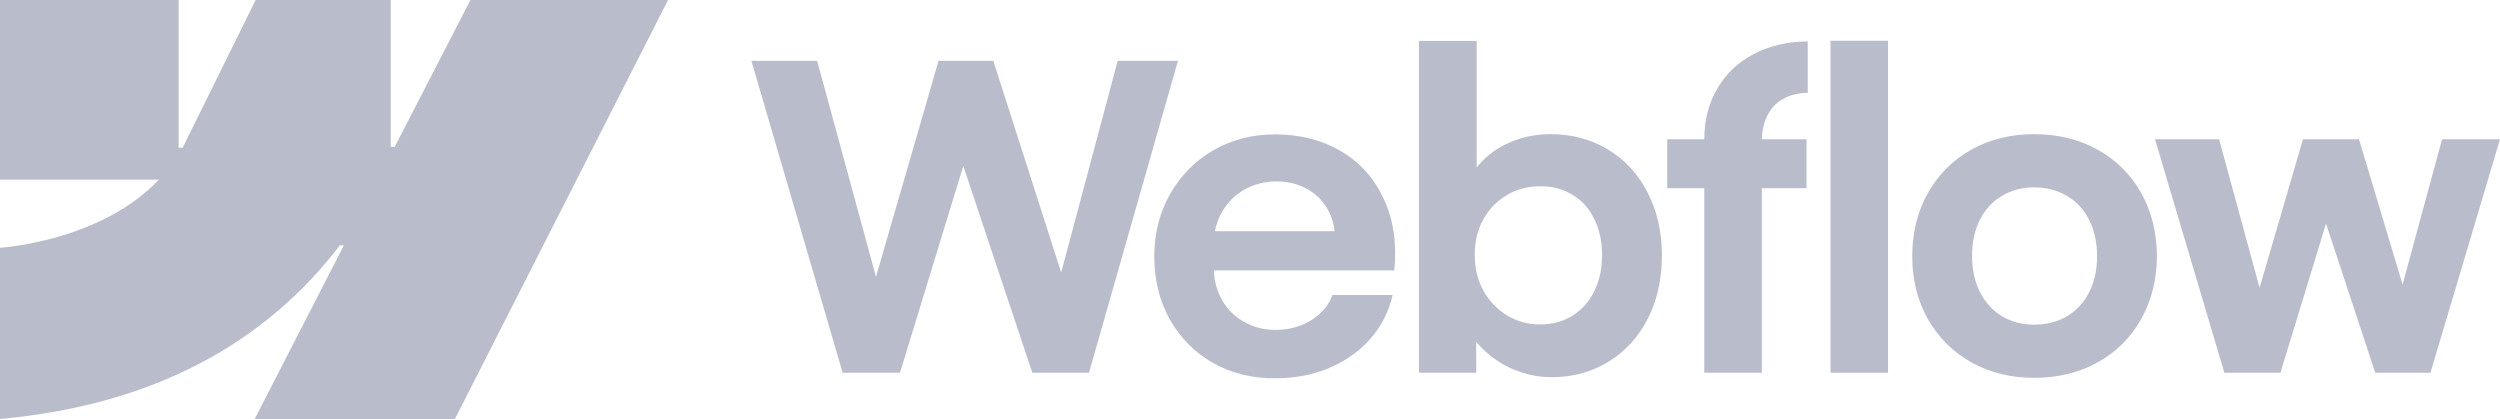
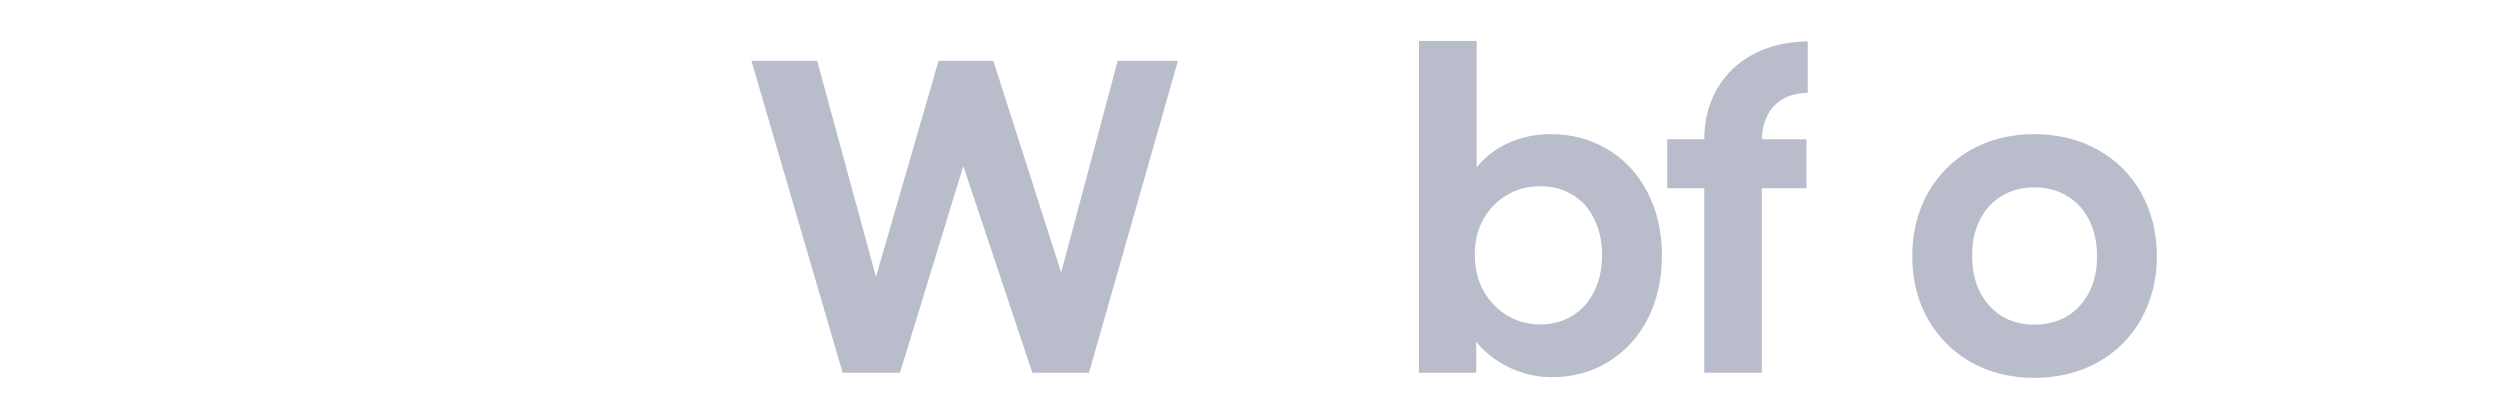
<svg xmlns="http://www.w3.org/2000/svg" width="179" height="30" viewBox="0 0 179 30" fill="none">
-   <path fill-rule="evenodd" clip-rule="evenodd" d="M47.834 0L32.571 30H18.234L24.622 17.567H24.335C19.066 24.445 11.203 28.973 0 30V17.739C0 17.739 7.167 17.313 11.38 12.86H0V0H12.79V10.577L13.077 10.576L18.303 0H27.976V10.51L28.263 10.509L33.685 0H47.834Z" fill="#B9BDCB" />
-   <path d="M131.065 26.689H135.184V2.917H131.065V26.689Z" fill="#B9BDCB" />
  <path fill-rule="evenodd" clip-rule="evenodd" d="M108.356 26.446C109.252 26.82 110.162 27.007 111.087 27.007C112.616 27.007 113.984 26.633 115.191 25.885C116.398 25.136 117.334 24.105 117.998 22.79C118.662 21.465 118.994 19.963 118.994 18.284C118.994 16.605 118.652 15.104 117.968 13.779C117.284 12.454 116.333 11.427 115.116 10.699C113.899 9.961 112.516 9.597 110.967 9.607C109.981 9.607 109.035 9.799 108.13 10.183C107.225 10.568 106.47 11.114 105.867 11.822C105.82 11.876 105.775 11.93 105.731 11.985V2.932H101.597V26.689H105.701L105.693 24.469C105.799 24.6 105.912 24.728 106.033 24.853C106.687 25.531 107.461 26.062 108.356 26.446ZM112.581 22.608C111.907 23.023 111.138 23.23 110.273 23.23C109.418 23.23 108.633 23.017 107.919 22.593C107.205 22.158 106.636 21.566 106.214 20.818C105.801 20.069 105.595 19.22 105.595 18.269C105.585 17.318 105.786 16.469 106.199 15.72C106.621 14.962 107.189 14.375 107.904 13.961C108.618 13.536 109.408 13.329 110.273 13.339C111.138 13.329 111.907 13.531 112.581 13.946C113.265 14.35 113.788 14.932 114.15 15.69C114.522 16.439 114.709 17.298 114.709 18.269C114.709 19.24 114.522 20.1 114.15 20.848C113.788 21.597 113.265 22.183 112.581 22.608Z" fill="#B9BDCB" />
  <path d="M53.801 4.358H58.508L62.72 19.821L67.199 4.358H71.122L75.981 19.51L80.025 4.358H84.34L77.972 26.689H73.914L68.973 11.886L64.438 26.689H60.334L53.801 4.358Z" fill="#B9BDCB" />
-   <path fill-rule="evenodd" clip-rule="evenodd" d="M91.292 27.083C89.652 27.093 88.174 26.729 86.856 25.991C85.548 25.242 84.517 24.206 83.763 22.881C83.019 21.556 82.646 20.044 82.646 18.345C82.646 16.696 83.029 15.205 83.793 13.87C84.558 12.535 85.594 11.493 86.901 10.745C88.209 9.996 89.667 9.622 91.277 9.622C93.087 9.622 94.672 10.027 96.03 10.836C97.398 11.645 98.419 12.793 99.093 14.279C99.777 15.756 100.023 17.45 99.832 19.361H86.908C86.944 20.123 87.133 20.816 87.475 21.44C87.857 22.127 88.39 22.663 89.074 23.048C89.758 23.432 90.522 23.624 91.368 23.624C92.011 23.614 92.61 23.503 93.163 23.291C93.716 23.068 94.184 22.77 94.566 22.395C94.958 22.021 95.235 21.596 95.396 21.121H99.711C99.45 22.284 98.927 23.321 98.142 24.231C97.357 25.131 96.372 25.834 95.185 26.34C93.998 26.845 92.7 27.093 91.292 27.083ZM87.49 15.19C87.249 15.612 87.082 16.067 86.989 16.555H95.556C95.494 15.939 95.305 15.378 94.989 14.871C94.626 14.274 94.134 13.814 93.51 13.49C92.886 13.157 92.182 12.99 91.398 12.99C90.563 12.99 89.803 13.182 89.119 13.566C88.435 13.951 87.892 14.492 87.49 15.19Z" fill="#B9BDCB" />
  <path d="M122.027 9.971C122.027 8.616 122.334 7.412 122.947 6.36C123.561 5.298 124.421 4.474 125.527 3.888C126.644 3.291 127.947 2.982 129.435 2.962V6.649C128.741 6.659 128.148 6.805 127.655 7.089C127.172 7.362 126.8 7.761 126.538 8.287C126.298 8.771 126.168 9.332 126.149 9.971H129.345V13.475H126.146V26.689H122.027V13.475H119.371V9.971H122.027Z" fill="#B9BDCB" />
  <path fill-rule="evenodd" clip-rule="evenodd" d="M145.655 27.053C143.975 27.053 142.471 26.683 141.143 25.945C139.825 25.197 138.789 24.165 138.035 22.85C137.291 21.526 136.918 20.024 136.918 18.345C136.918 16.656 137.291 15.149 138.035 13.824C138.789 12.489 139.825 11.453 141.143 10.714C142.471 9.976 143.975 9.607 145.655 9.607C147.344 9.607 148.853 9.976 150.181 10.714C151.519 11.453 152.56 12.484 153.304 13.809C154.049 15.134 154.426 16.646 154.436 18.345C154.426 20.024 154.049 21.526 153.304 22.85C152.57 24.165 151.534 25.197 150.196 25.945C148.858 26.683 147.344 27.053 145.655 27.053ZM145.655 23.245C146.54 23.245 147.324 23.043 148.008 22.638C148.692 22.223 149.22 21.647 149.593 20.909C149.965 20.16 150.151 19.306 150.151 18.345C150.151 17.374 149.965 16.514 149.593 15.766C149.22 15.018 148.692 14.441 148.008 14.037C147.324 13.622 146.54 13.415 145.655 13.415C144.779 13.415 144 13.622 143.316 14.037C142.642 14.441 142.119 15.018 141.747 15.766C141.374 16.514 141.193 17.374 141.203 18.345C141.203 19.306 141.39 20.16 141.762 20.909C142.144 21.647 142.667 22.223 143.331 22.638C144.005 23.043 144.779 23.245 145.655 23.245Z" fill="#B9BDCB" />
-   <path d="M158.887 9.971H154.3L159.264 26.689H163.278L166.543 16.011L170.067 26.689H174.02L179 9.971H174.851L172.026 20.377L168.905 9.971H164.892L161.786 20.606L158.887 9.971Z" fill="#B9BDCB" />
</svg>